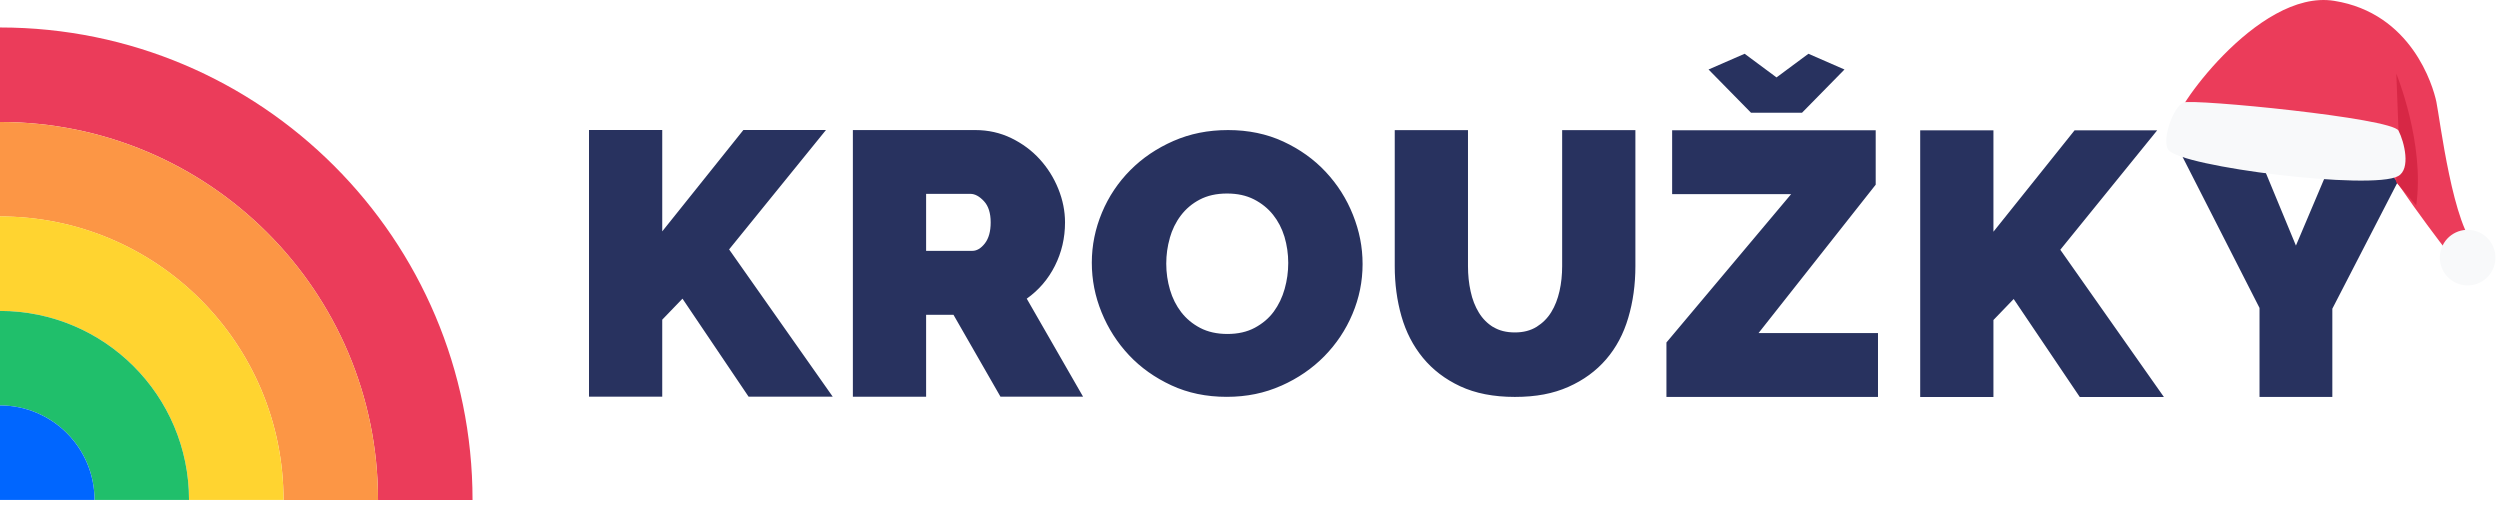
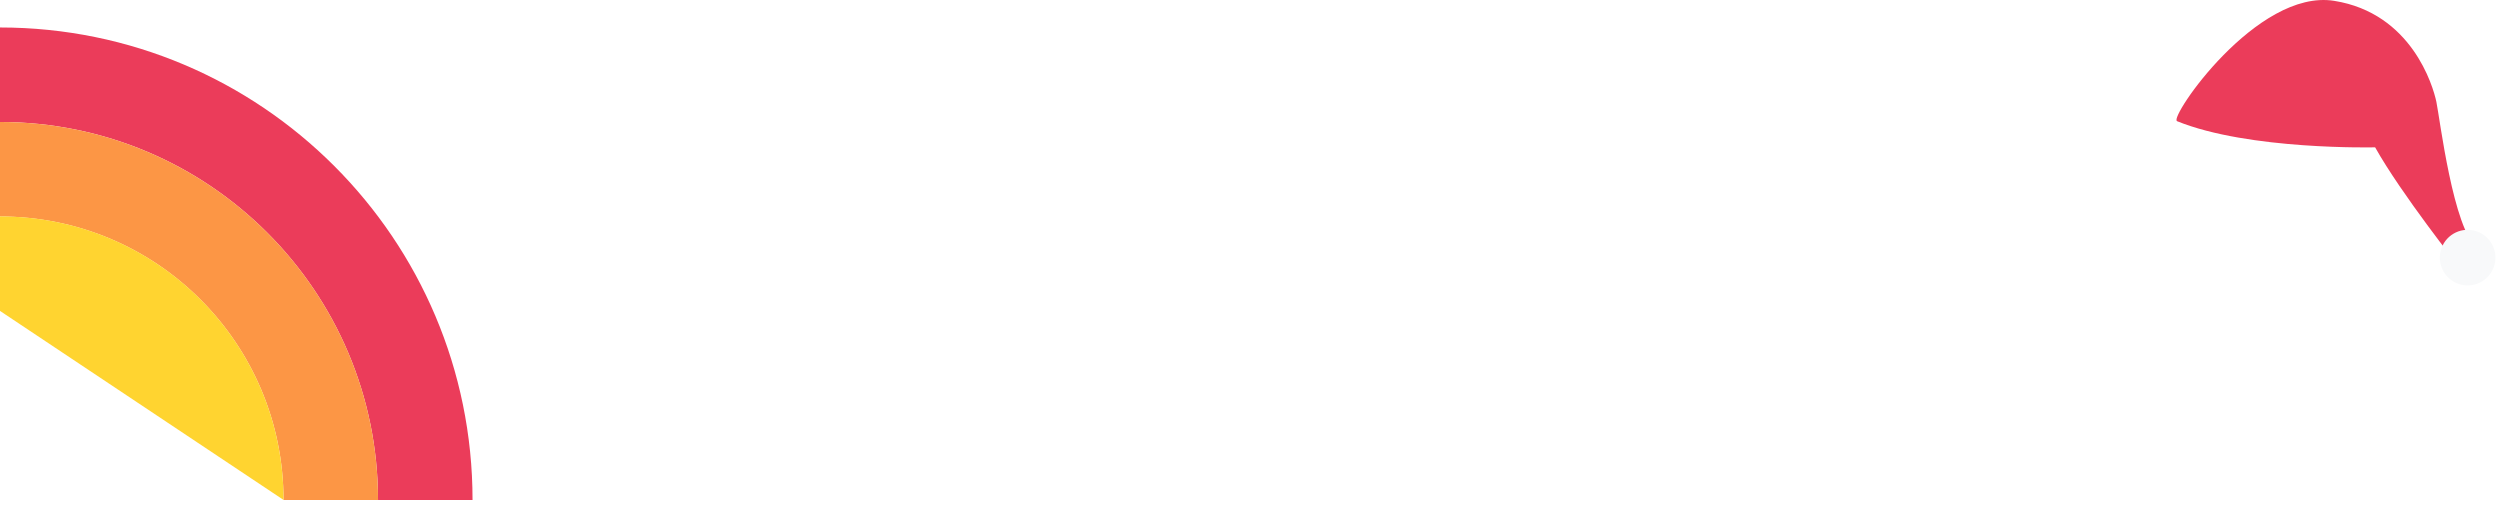
<svg xmlns="http://www.w3.org/2000/svg" id="Layer_1" data-name="Layer 1" viewBox="0 0 293.89 62">
  <defs>
    <style>
      .cls-1 {
        fill: #d72745;
      }

      .cls-2 {
        fill: #f8f9fa;
      }

      .cls-3 {
        fill: #fc9645;
      }

      .cls-4 {
        fill: #ffd430;
      }

      .cls-5 {
        fill: #06f;
      }

      .cls-6 {
        fill: #28325f;
      }

      .cls-7 {
        fill: #20bf6b;
      }

      .cls-8 {
        fill: #eb3c5a;
      }
    </style>
  </defs>
  <path class="cls-8" d="M55.55,58.77C55.55,28.1,30.68,3.23,0,3.23v11.11c24.54,0,44.44,19.9,44.44,44.44h11.11Z" />
  <path class="cls-3" d="M44.44,58.77C44.44,34.24,24.54,14.34,0,14.34v11.11c18.41,0,33.33,14.92,33.33,33.33,0,0,11.11,0,11.11,0Z" />
-   <path class="cls-4" d="M33.33,58.77c0-18.41-14.92-33.33-33.33-33.33v11.11c12.27,0,22.22,9.95,22.22,22.22,0,0,11.11,0,11.11,0Z" />
-   <path class="cls-7" d="M22.22,58.77c0-12.27-9.95-22.22-22.22-22.22v11.11c6.14,0,11.11,4.97,11.11,11.11,0,0,11.11,0,11.11,0Z" />
-   <path class="cls-5" d="M0,58.77h11.11c0-6.13-4.97-11.11-11.11-11.11v11.11Z" />
-   <path class="cls-6" d="M254.98,15.32l10.64,20.88v10.46h8.56v-10.37l10.82-20.97h-9.36l-5.74,13.55-5.61-13.55h-9.32,0ZM234.34,46.67v-9.05l2.38-2.47,7.77,11.52h9.89l-12.18-17.31,11.39-14.04h-9.71l-9.54,11.92v-11.92h-8.61v31.35h8.61,0ZM200.85,8.17l4.99,5.08h6l4.99-5.08-4.24-1.85-3.75,2.78-3.75-2.78s-4.24,1.85-4.24,1.85ZM195.91,46.66h24.86v-7.51h-14.04l13.77-17.44v-6.4h-23.93v7.51h13.99l-14.66,17.44v6.4h0ZM175.55,38.46c-.69-.42-1.26-.99-1.7-1.71-.44-.72-.77-1.55-.97-2.5-.21-.95-.31-1.93-.31-2.96v-15.99h-8.61v15.99c0,2.07.26,4.04.79,5.89s1.37,3.48,2.52,4.88c1.15,1.4,2.61,2.52,4.39,3.35s3.92,1.25,6.42,1.25,4.51-.39,6.29-1.18,3.26-1.87,4.44-3.24c1.18-1.37,2.05-3,2.6-4.88.56-1.88.84-3.9.84-6.07v-15.99h-8.61v15.99c0,1.02-.1,2-.31,2.93-.21.93-.53,1.76-.97,2.47-.44.72-1.02,1.29-1.72,1.73-.71.44-1.56.66-2.56.66s-1.85-.21-2.54-.64M137.51,27.99c.28-.99.71-1.87,1.3-2.65.59-.78,1.33-1.41,2.23-1.88s1.96-.71,3.2-.71,2.26.23,3.16.68c.9.46,1.65,1.06,2.25,1.81s1.05,1.62,1.35,2.6c.29.99.44,2.01.44,3.07s-.14,2.05-.42,3.05-.71,1.89-1.28,2.67c-.57.78-1.32,1.41-2.23,1.9-.91.49-1.99.73-3.22.73s-2.3-.24-3.2-.71c-.9-.47-1.64-1.09-2.23-1.85-.59-.77-1.03-1.64-1.32-2.63-.29-.99-.44-2.01-.44-3.07s.14-2.04.42-3.02M150.63,45.34c1.96-.87,3.64-2.03,5.05-3.46,1.41-1.44,2.52-3.09,3.31-4.97.79-1.87,1.19-3.82,1.19-5.86s-.38-3.9-1.13-5.79c-.75-1.89-1.82-3.57-3.2-5.05-1.38-1.48-3.05-2.67-4.99-3.57s-4.11-1.35-6.49-1.35-4.47.43-6.42,1.28c-1.96.86-3.65,2-5.08,3.44-1.43,1.44-2.54,3.1-3.33,4.99-.79,1.89-1.19,3.85-1.19,5.88s.38,3.95,1.15,5.84c.77,1.89,1.84,3.56,3.22,5.03,1.38,1.47,3.05,2.65,4.99,3.55,1.94.9,4.11,1.35,6.49,1.35s4.47-.44,6.42-1.31M108.87,22.79h5.21c.53,0,1.06.29,1.59.86s.79,1.41.79,2.49-.23,1.88-.68,2.47c-.46.59-.95.88-1.48.88h-5.43v-6.71h0ZM108.87,46.63v-9.62h3.22l5.52,9.62h9.71l-6.62-11.52c1.41-1,2.52-2.29,3.31-3.86s1.19-3.27,1.19-5.1c0-1.32-.26-2.64-.79-3.95-.53-1.31-1.26-2.47-2.19-3.49s-2.04-1.84-3.33-2.47c-1.3-.63-2.71-.95-4.24-.95h-14.39v31.35h8.61ZM77.85,46.63v-9.05l2.38-2.47,7.77,11.52h9.89l-12.18-17.31,11.39-14.04h-9.71l-9.54,11.92v-11.92h-8.61v31.35s8.61,0,8.61,0Z" />
+   <path class="cls-4" d="M33.33,58.77c0-18.41-14.92-33.33-33.33-33.33v11.11Z" />
  <g>
    <path class="cls-8" d="M255.92,14.23c-.97-.39,9.39-15.59,18.48-14.13,9.09,1.45,11.61,9.97,12.01,11.87.4,1.9,1.98,15.04,4.82,17.21l-2.11,2.23s-6.83-8.6-9.91-14.09c0,0-14.85.36-23.3-3.08Z" />
    <path class="cls-2" d="M293.16,31.39c.61-1.7-.27-3.57-1.97-4.18-1.7-.61-3.57.27-4.18,1.97-.61,1.7.27,3.57,1.97,4.18,1.7.61,3.57-.27,4.18-1.97Z" />
-     <path class="cls-1" d="M281.96,15.36l-.26-6.7s3.38,8.2,2.34,15.49l-2.36-2.74.28-6.05Z" />
-     <path class="cls-2" d="M256.67,12.05c1.13-.45,24.52,1.81,25.29,3.31.69,1.34,1.46,4.51-.04,5.34-3.07,1.71-25.59-1.08-27.02-3.09-.81-1.13.58-5.08,1.78-5.56Z" />
  </g>
</svg>